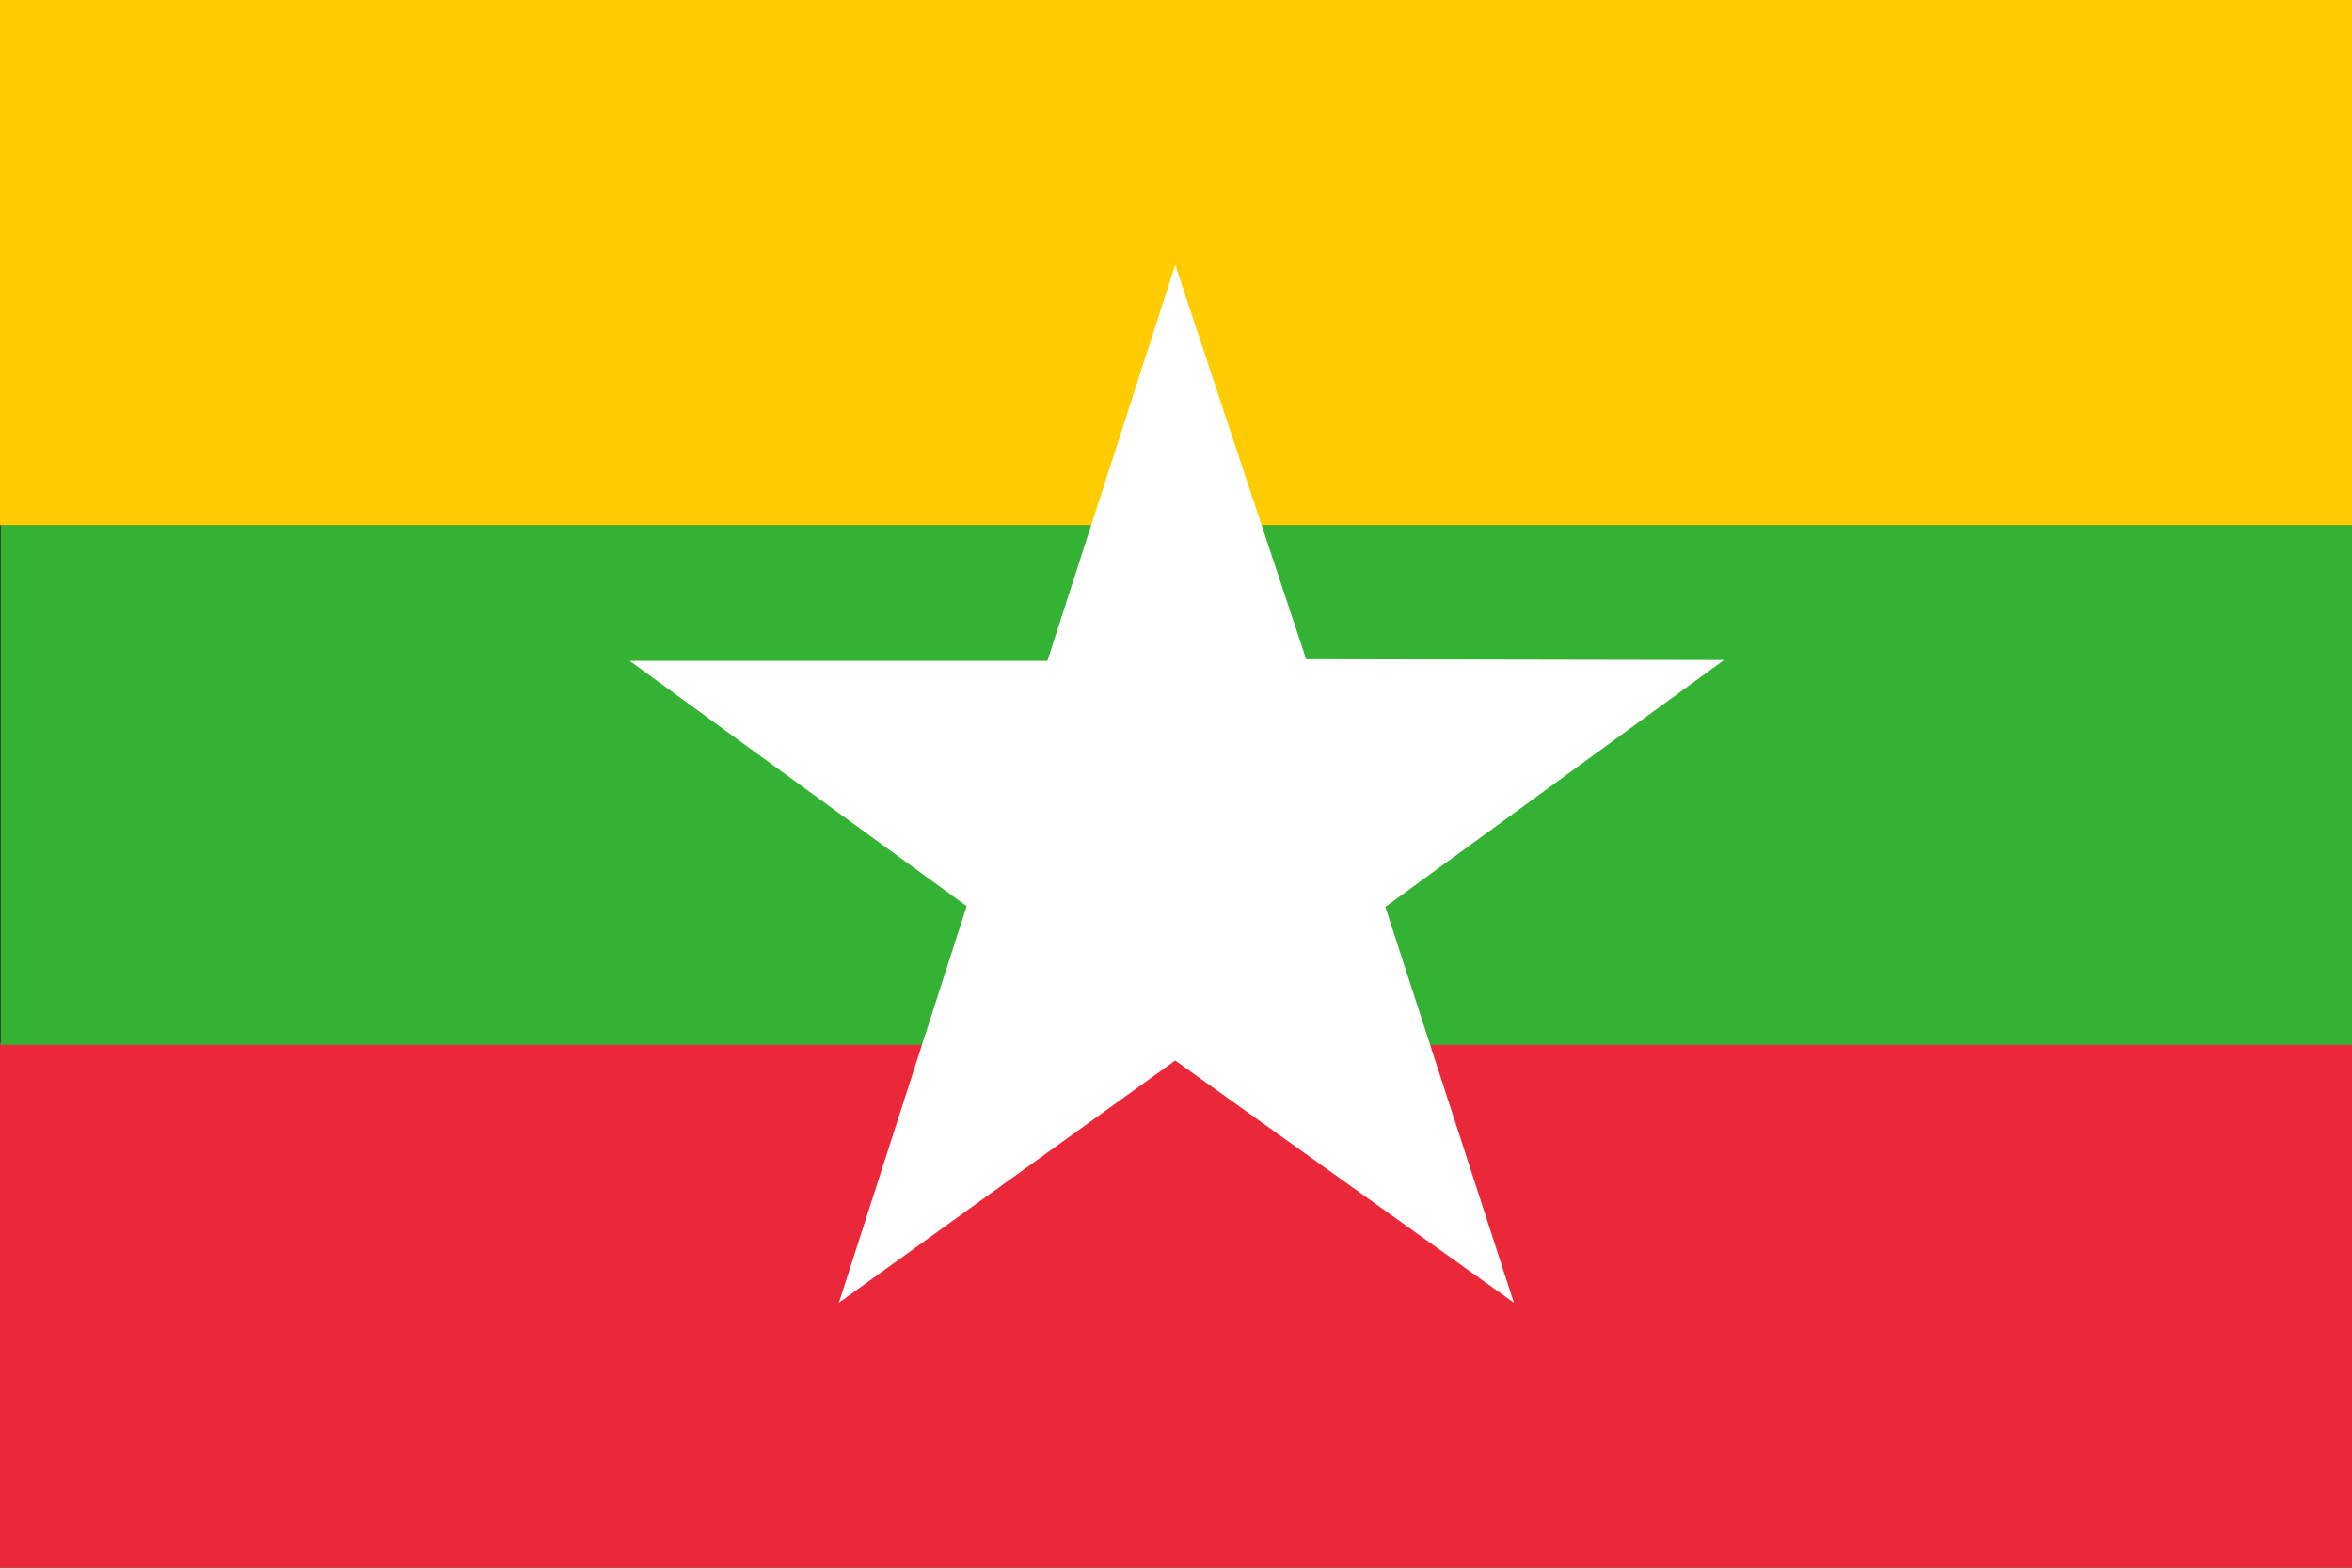
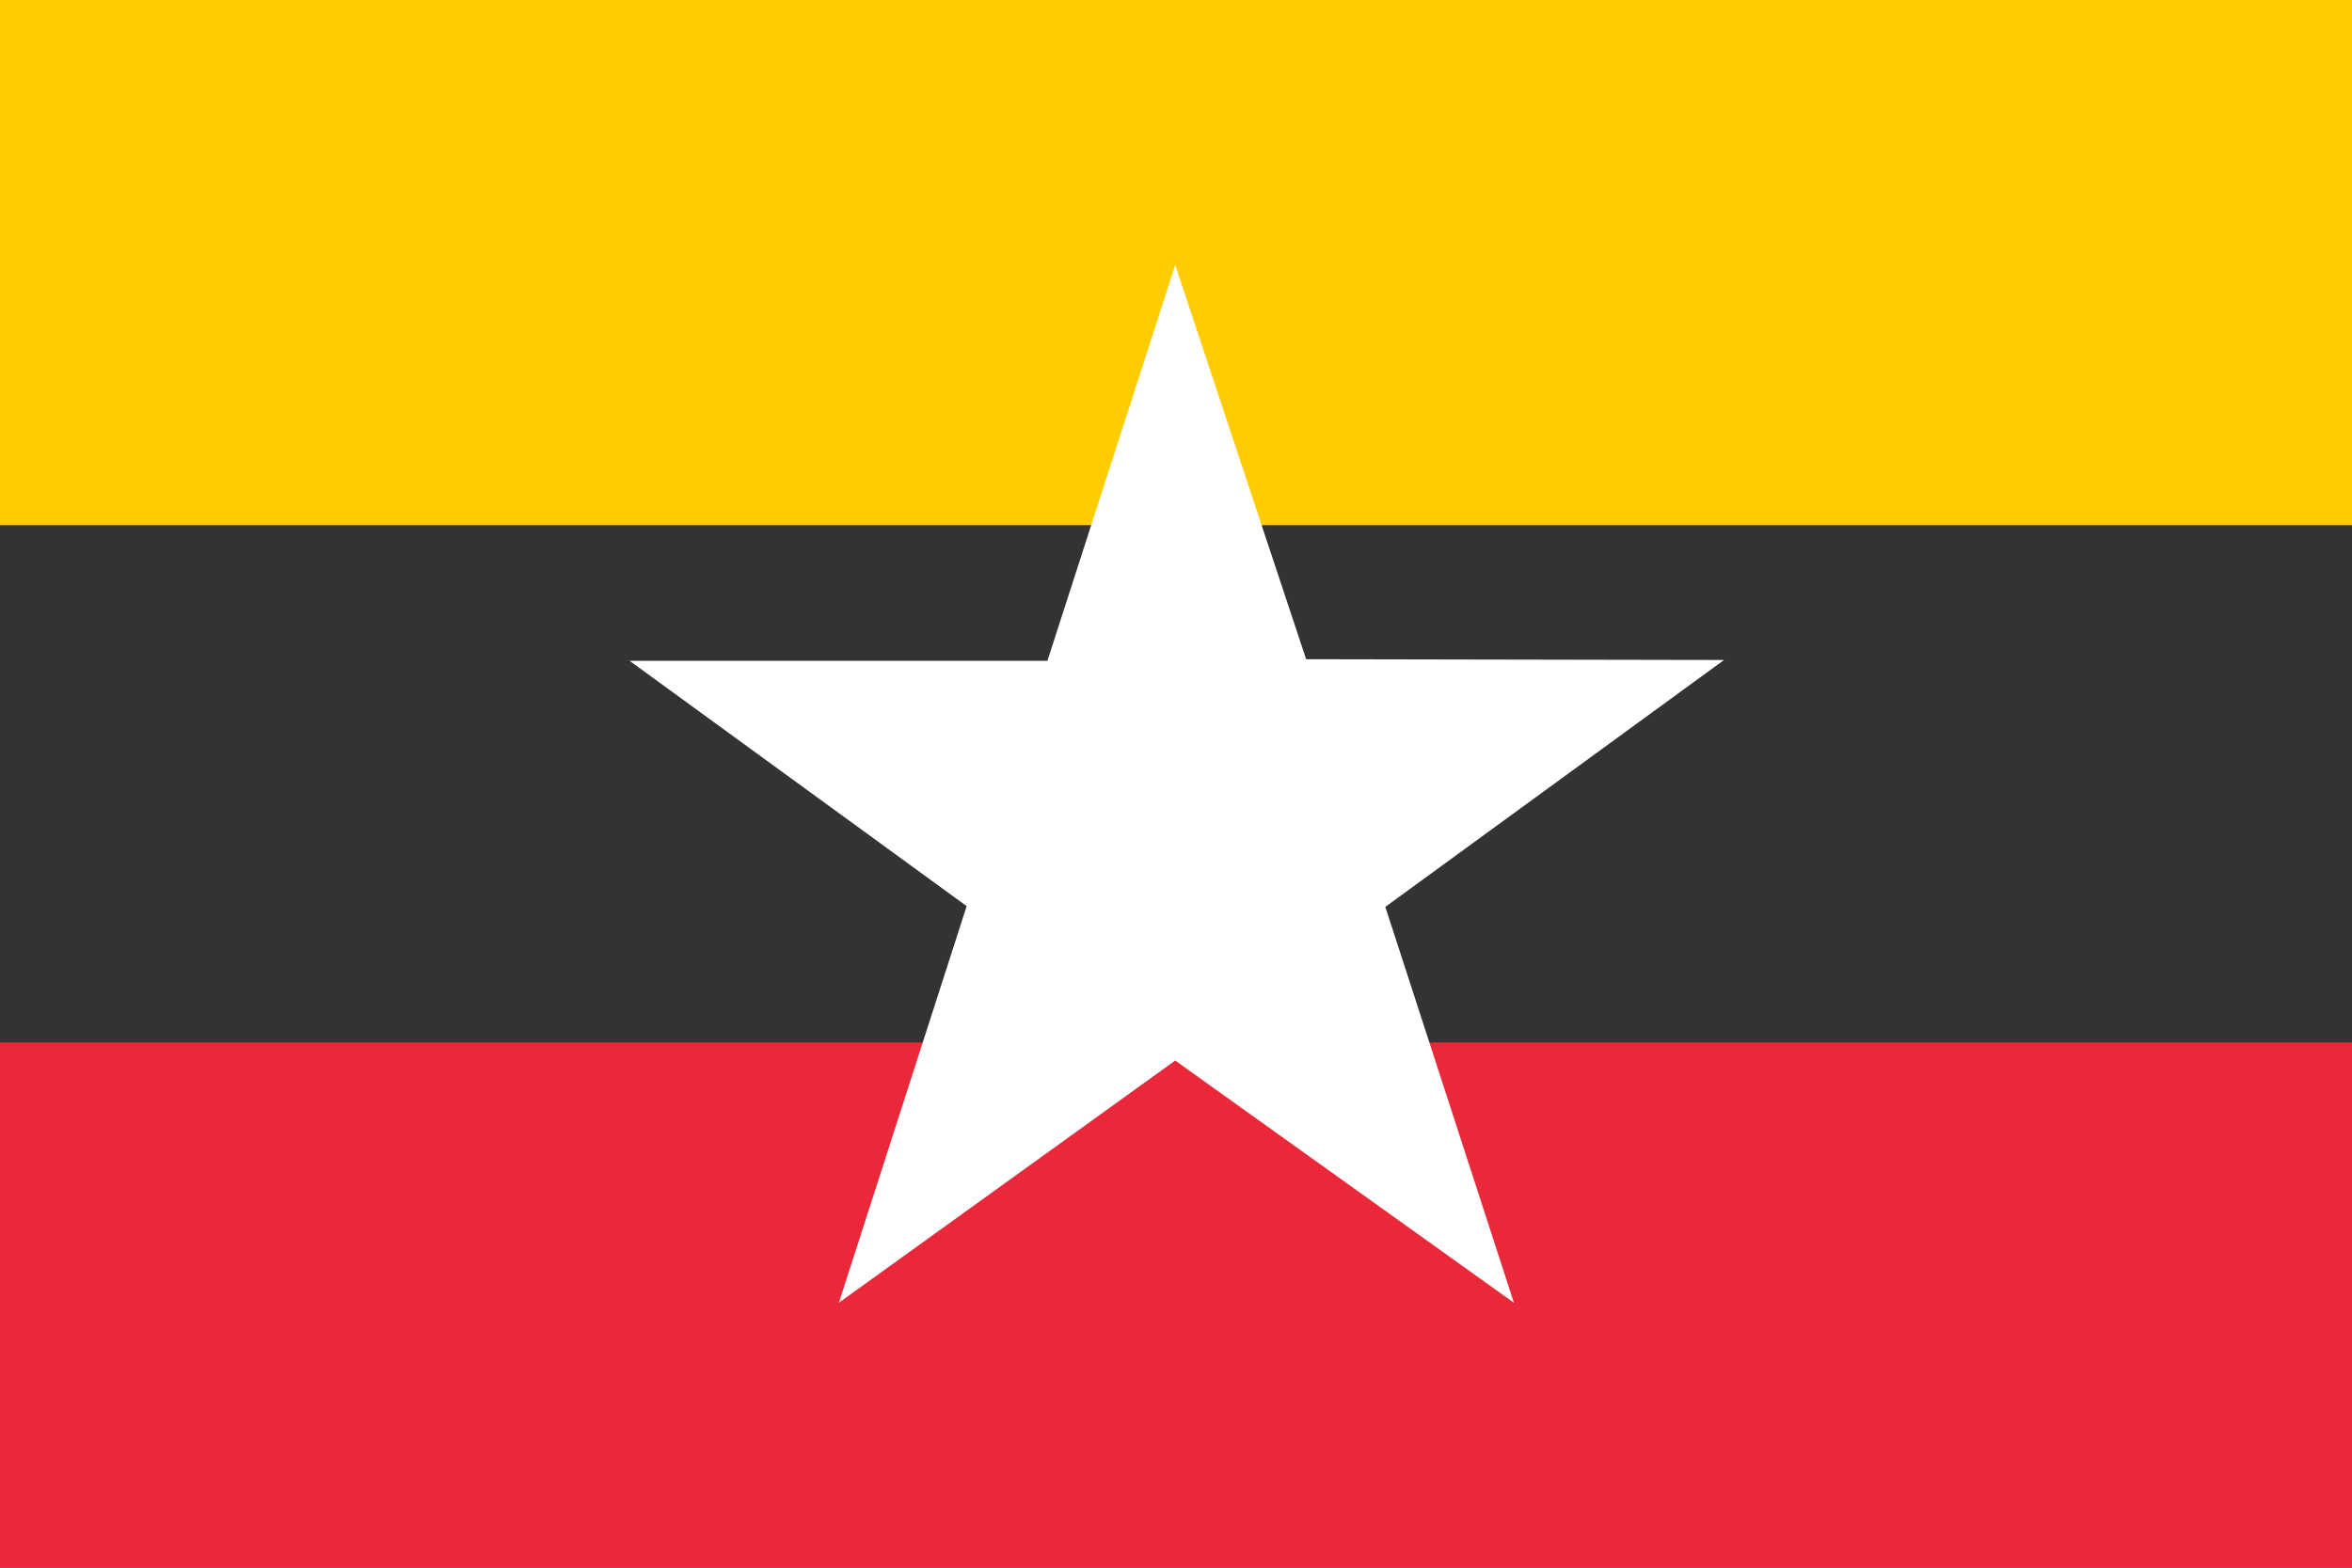
<svg xmlns="http://www.w3.org/2000/svg" version="1.0" id="图层_1" x="0px" y="0px" viewBox="0 0 300 200" style="enable-background:new 0 0 300 200;" xml:space="preserve">
  <rect x="0" y="0" width="300" height="200" fill="#333333" stroke="none" />
  <style type="text/css">
	.st0{fill:#EA283A;}
	.st1{fill:#34B233;}
	.st2{fill:#FFCC00;}
	.st3{fill:#FFFFFF;}
</style>
  <path class="st0" d="M0,133h300v67H0V133z" />
-   <path class="st1" d="M0.1,67h300v66.3H0.1V67z" />
  <path class="st2" d="M0,0h300v67H0V0z" />
  <polygon class="st3" points="149.9,33.8 133.6,84.3 80.3,84.3 123.3,115.6 107,166.2 149.9,135.3 193.1,166.2 176.7,115.7   219.9,84.2 166.6,84.1 " />
</svg>